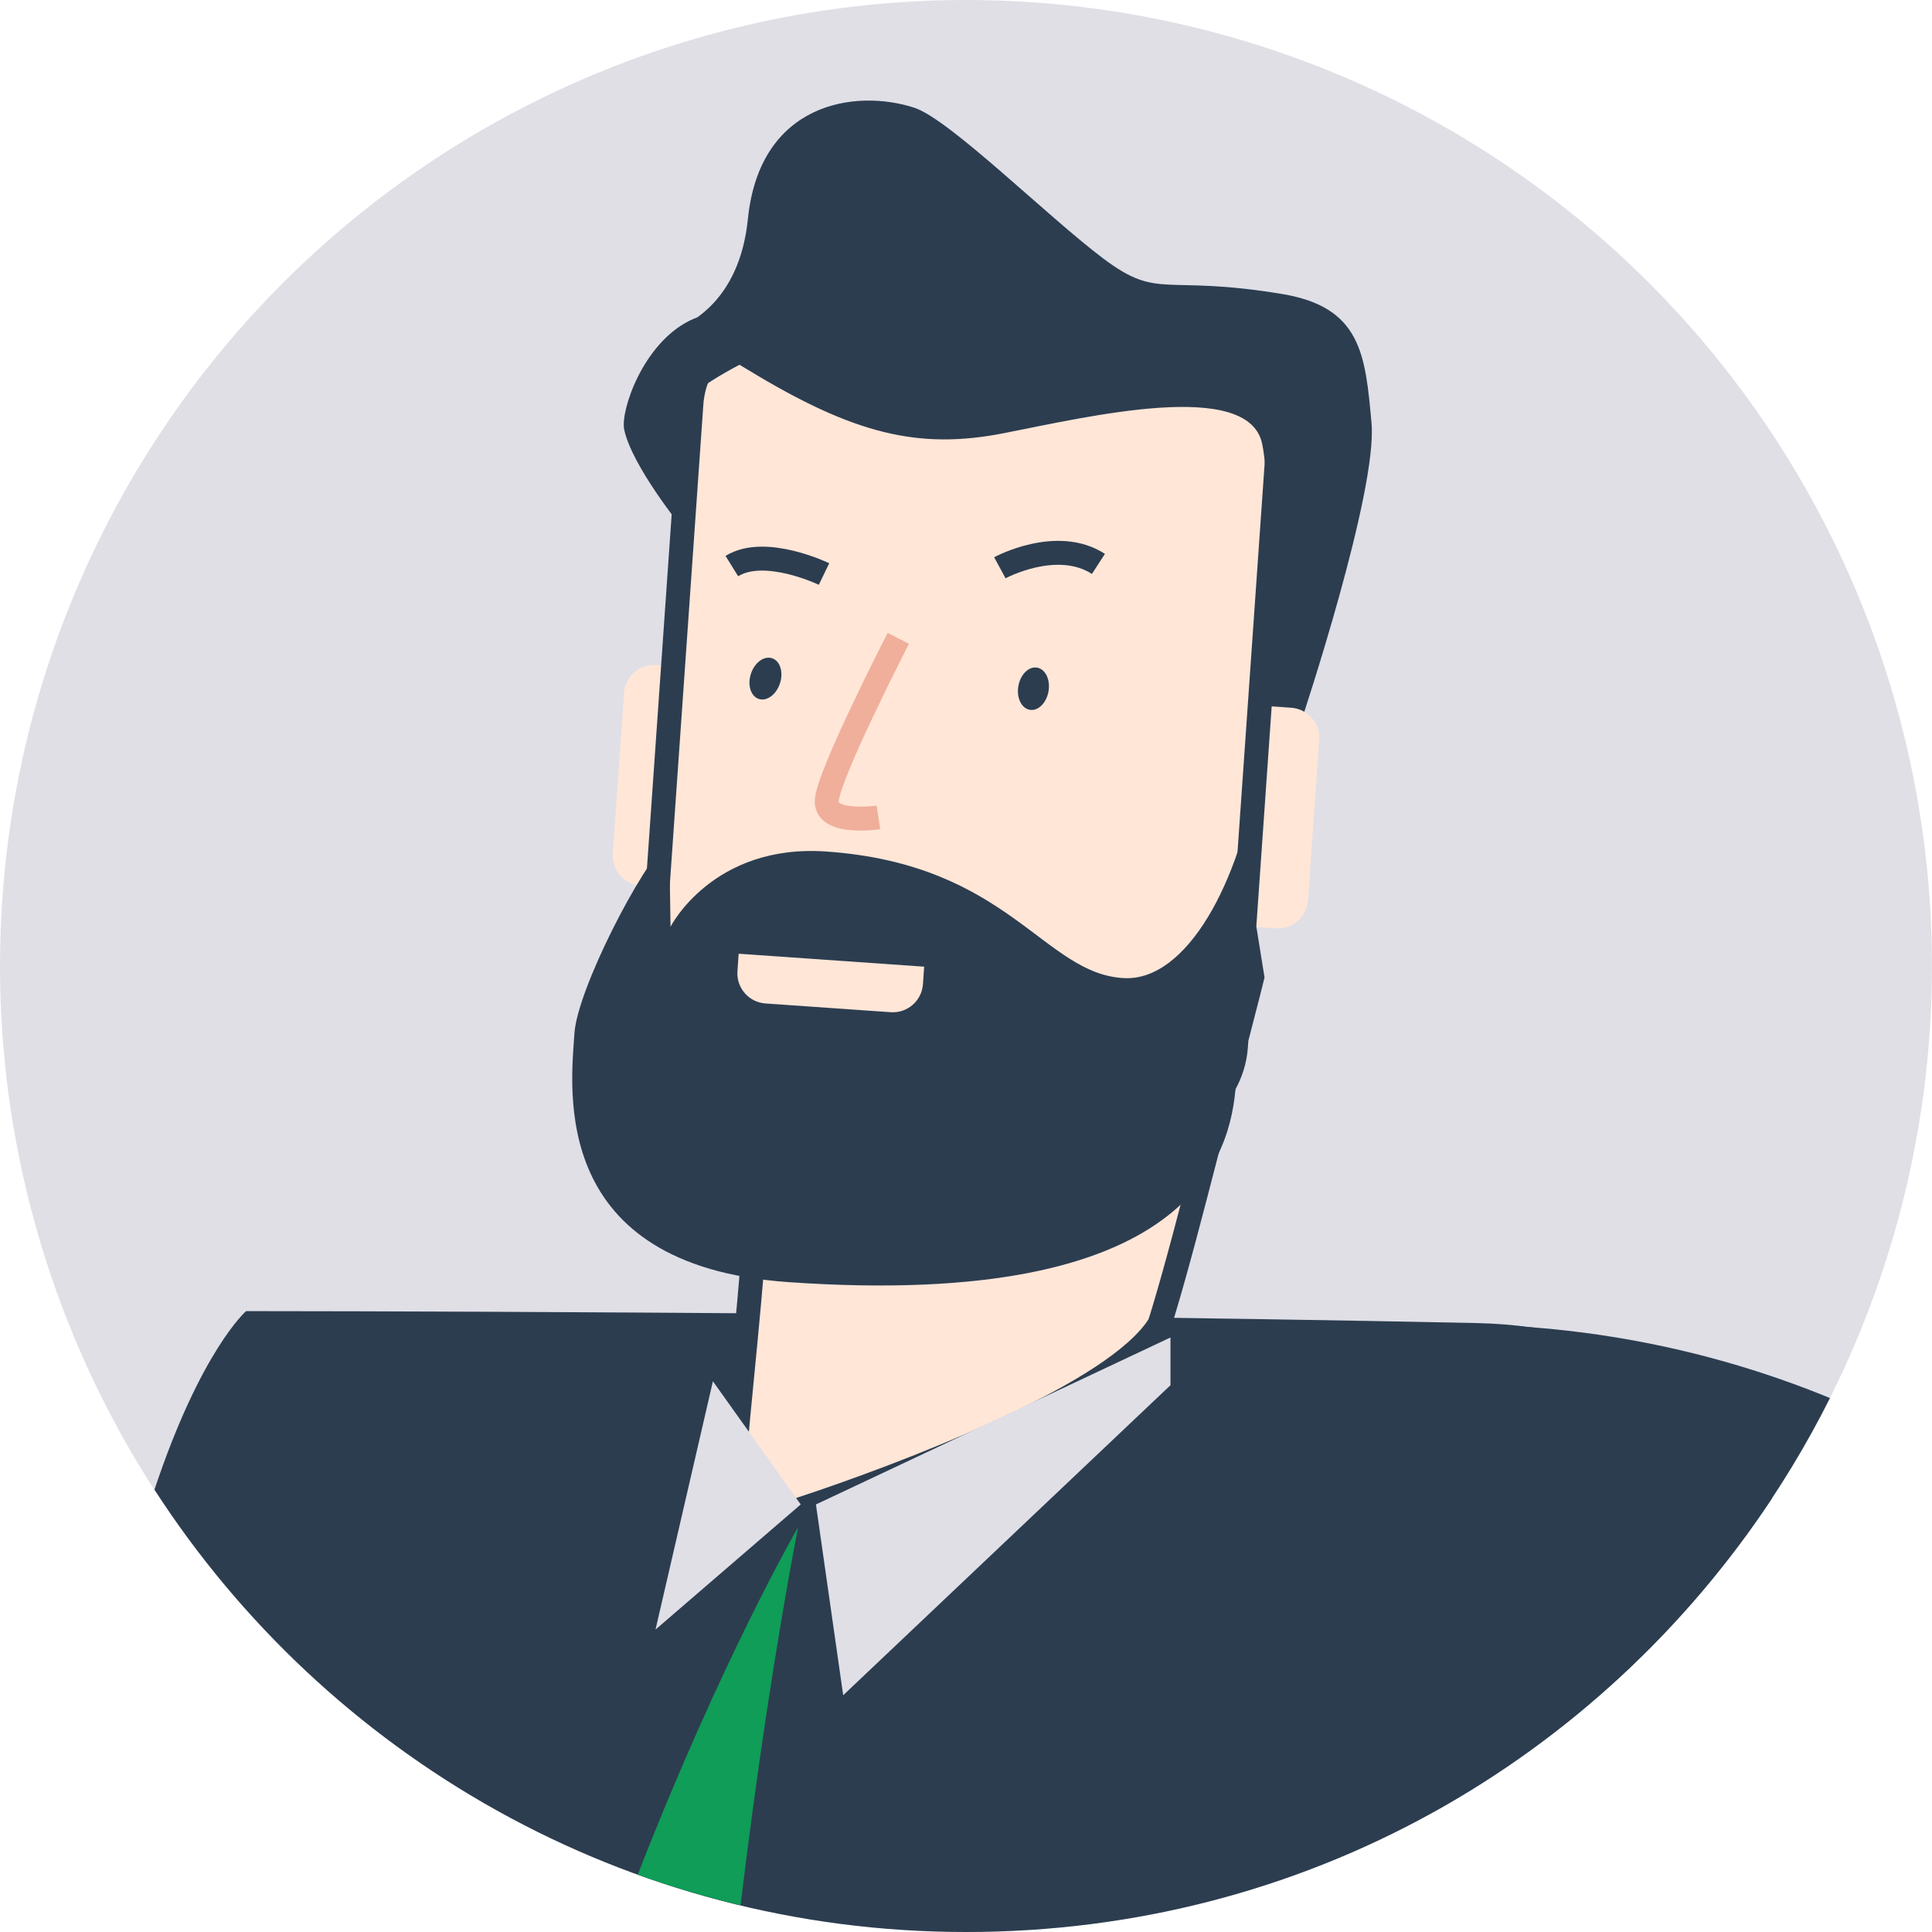
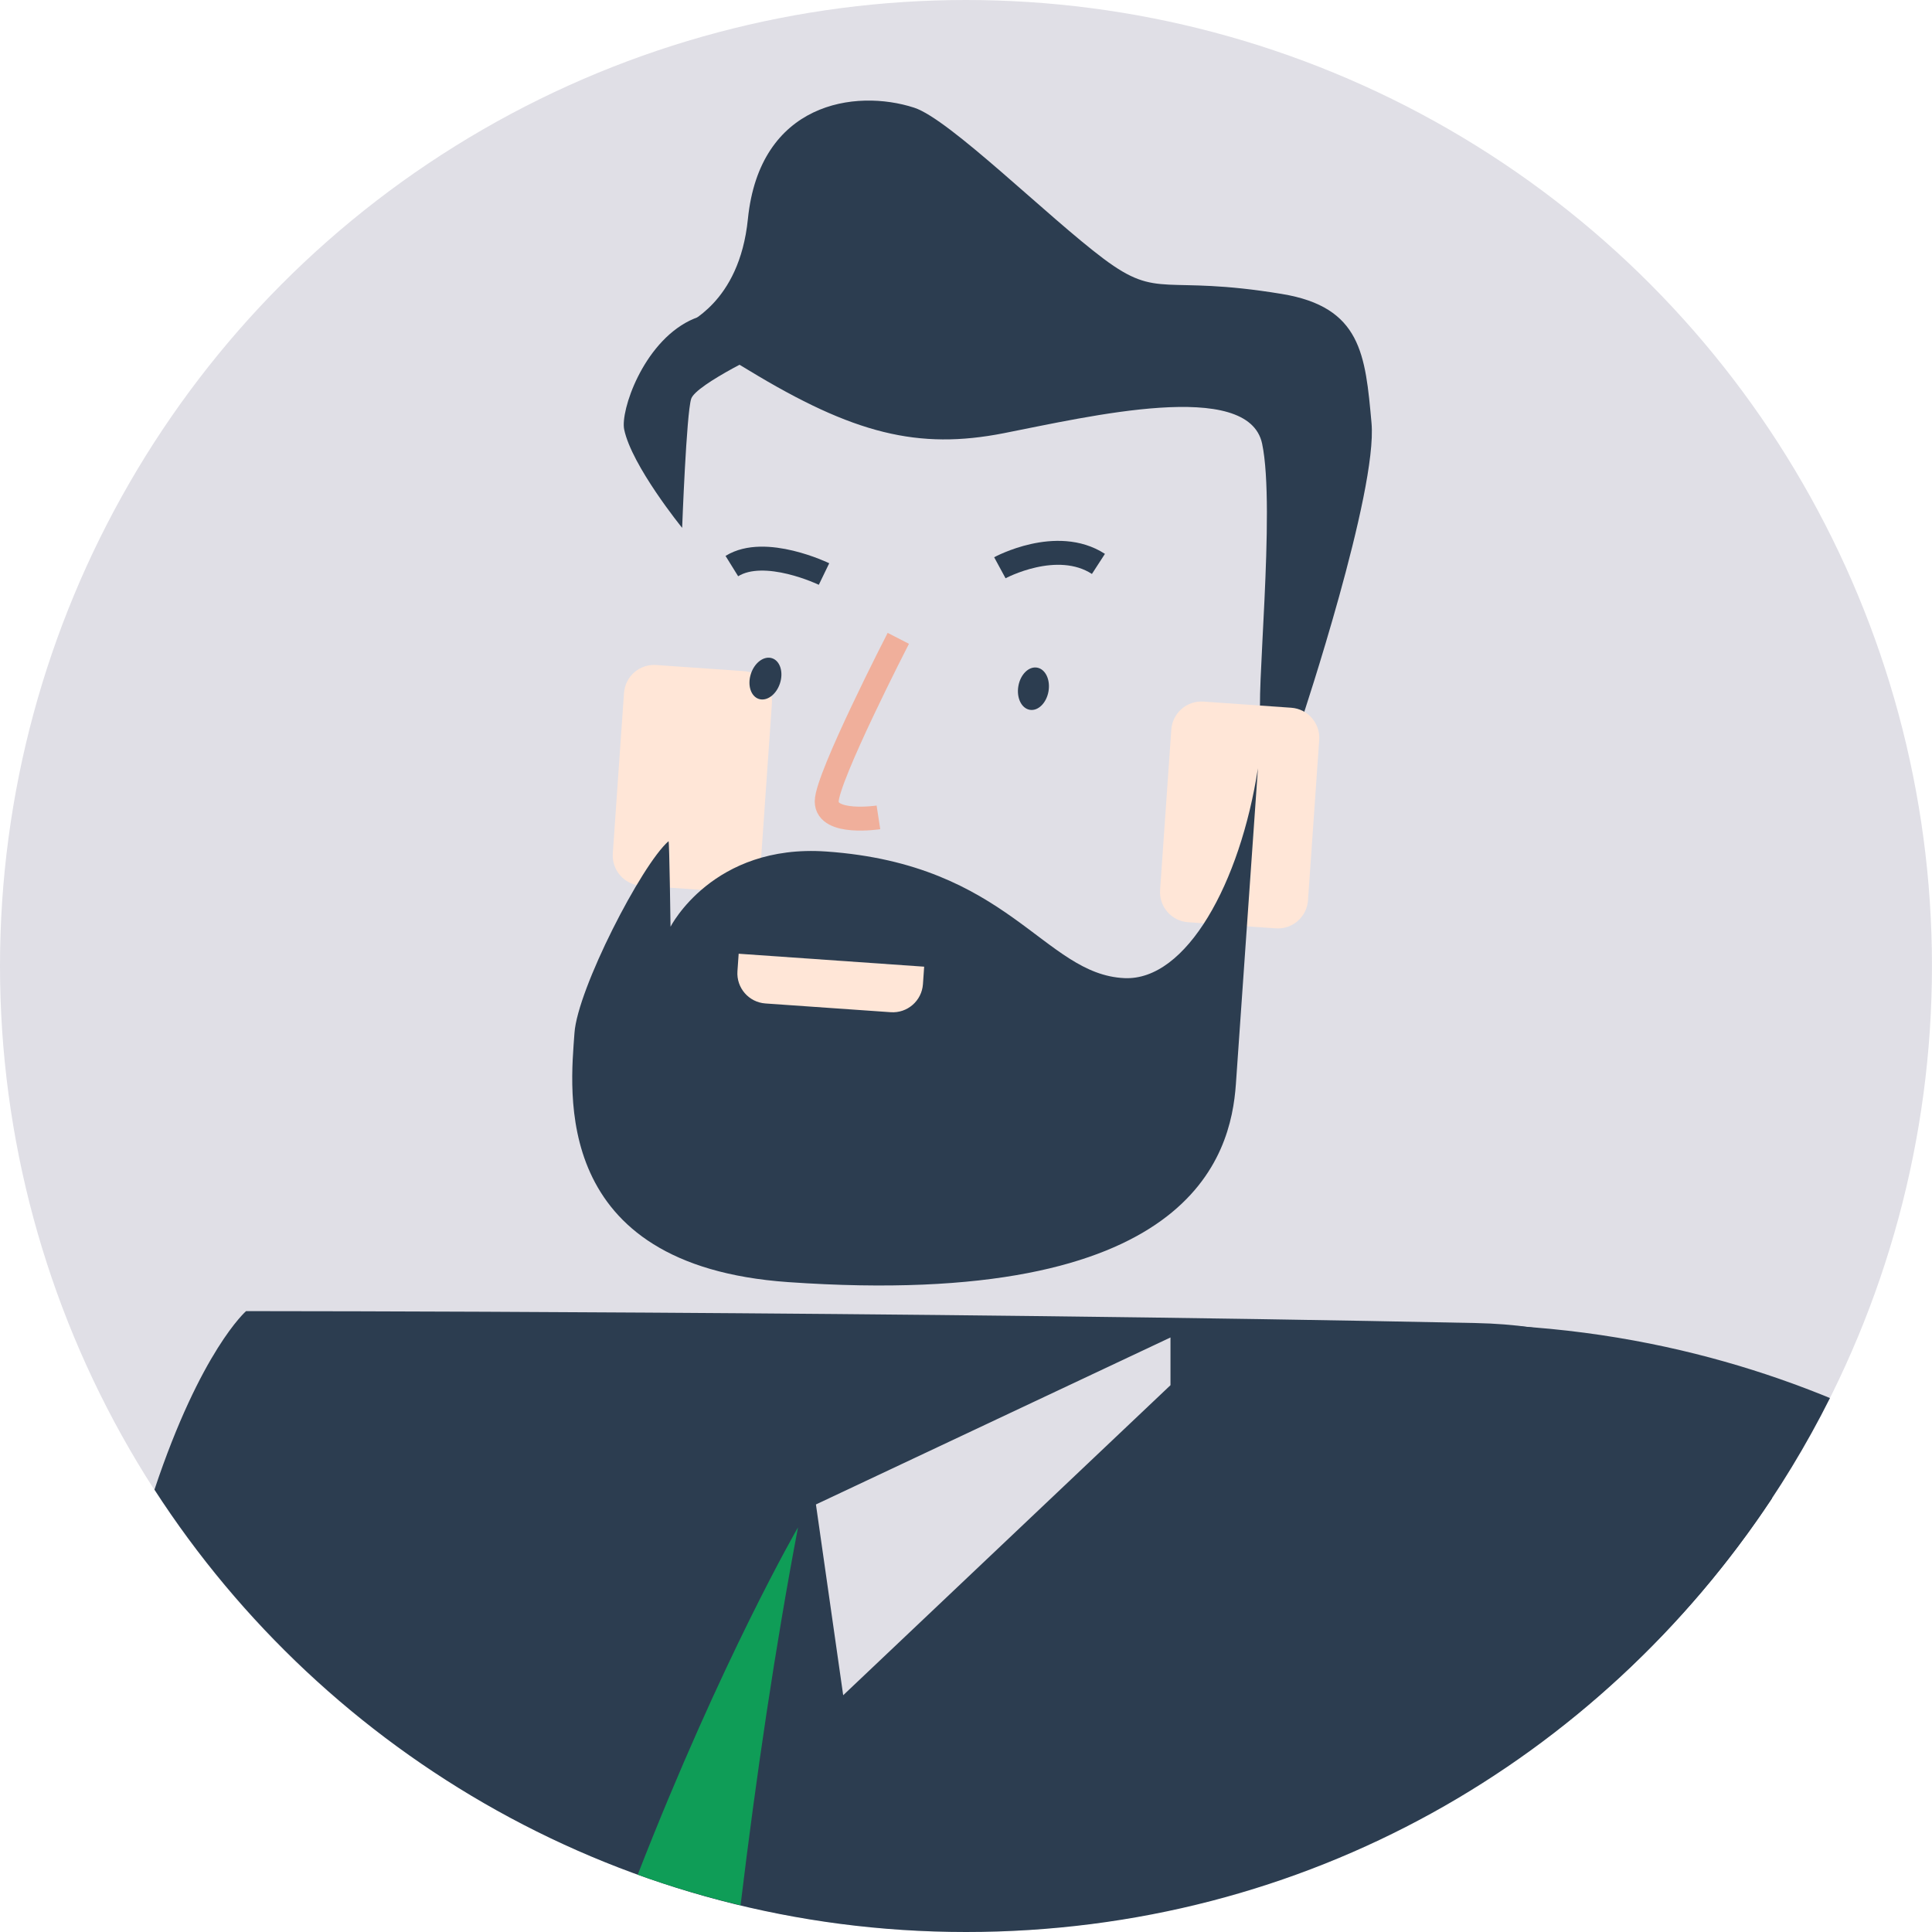
<svg xmlns="http://www.w3.org/2000/svg" id="Layer_2" data-name="Layer 2" viewBox="0 0 552.11 552.11">
  <defs>
    <style>
      .cls-1 {
        fill: #0f9d57;
      }

      .cls-1, .cls-2, .cls-3, .cls-4 {
        stroke-width: 0px;
      }

      .cls-2 {
        fill: #e0dfe6;
      }

      .cls-3 {
        fill: #2c3d50;
      }

      .cls-5 {
        stroke: #f0af9b;
      }

      .cls-5, .cls-6 {
        fill: none;
        stroke-miterlimit: 10;
        stroke-width: 6.84px;
      }

      .cls-6 {
        stroke: #2c3d50;
      }

      .cls-4 {
        fill: #ffe6d7;
      }
    </style>
  </defs>
  <g id="Layer_4" data-name="Layer 4">
    <circle class="cls-2" cx="276.05" cy="276.05" r="276.05" />
    <path class="cls-3" d="M506.41,428.14c-14.4-28.93-40.38-49.12-84.6-50.05-163.32-3.41-351.49-3.41-351.49-3.41,0,0-12.91,11.21-26.18,51.02,49.17,76.04,134.63,126.41,231.92,126.41s180.95-49.29,230.35-123.97Z" />
    <path class="cls-3" d="M372.1,381.5c-53.48,7.61-18.57,77.82,25.23,142.57,54.3-26.6,98.55-70.52,125.62-124.55-36.47-15-87.79-26.99-150.85-18.02Z" />
-     <path class="cls-4" d="M341.23,99.53l-116.04-8.1c-14.24-.99-26.6,9.74-27.59,23.99l-12.01,171.92c-.99,14.24,9.75,26.59,23.99,27.59l14.87,1.04c-4.26,12.11-8.56,21.44-8.56,28.03,0,17.04-17.75,92.06-3.56,88.66,3.33-.8,10.94-3.09,20.79-6.45,32.18-10.97,88.22-33.25,96.38-51.52,6.01-13.49,14.3-42.22,20.36-64.67,1.86-3.27,3.06-6.97,3.34-10.97l.15-2.15c2.76-10.53,4.53-17.69,4.53-17.69,0,0-.9-5.58-2.3-14.3l9.62-137.78c.99-14.24-9.75-26.59-23.99-27.59Z" />
    <path class="cls-3" d="M194.94,150.85s-14.42-17.74-16.57-28.14c-1.09-5.27,5.31-24.47,18.73-31.09,13.42-6.62,23.19,8.1,23.19,8.1,0,0-21.4,10.03-22.77,14.25-1.37,4.22-2.58,36.88-2.58,36.88Z" />
    <path class="cls-3" d="M372.1,205.33s21.61-64.9,19.84-84.45c-1.77-19.56-2.91-33.14-25.65-36.88-34.03-5.61-34.98,1.87-50.88-10.03-15.9-11.91-44.01-39.89-54.15-43.19-16.87-5.49-44.16-1.46-47.53,31.78-2.48,24.53-17.92,29.52-17.58,30.46,1.12,3.1,7.2,6.35,17.7,12.73,30.09,18.3,48.59,22.83,72.98,18.05,24.38-4.78,69.92-15.63,73.85,3,3.93,18.63-2.06,74.36-.28,78.8,1.78,4.45,7.31,2.67,11.7-.26Z" />
    <path class="cls-4" d="M331.25,211.7h45.96c4.76,0,8.62,3.86,8.62,8.62v25.13c0,4.76-3.86,8.62-8.62,8.62h-45.96c-4.76,0-8.62-3.86-8.62-8.62v-25.13c0-4.76,3.86-8.62,8.62-8.62Z" transform="translate(97.23 570.02) rotate(-86)" />
    <path class="cls-4" d="M175.12,243.89c-.33,4.75,3.25,8.87,8,9.2l25.07,1.75c4.75.33,8.86-3.25,9.2-8l3.2-45.85c.33-4.74-3.25-8.86-8-9.2l-25.07-1.75c-4.75-.33-8.86,3.25-9.2,8l-3.2,45.85Z" />
    <path class="cls-3" d="M359.48,219.57s-4.73,67.69-6.3,90.26c-1.43,20.41-12.68,64.61-127.94,56.56-68.23-4.77-62.22-54.74-61.07-71.21.88-12.54,19.17-48.09,26.88-54.79.24-.21.57,24.44.57,24.44,0,0,12.07-23.76,44.51-21.49,52.33,3.65,62.07,35.11,85.18,36.18,17.75.83,33.11-27.2,38.17-59.96Z" />
    <path class="cls-4" d="M254.55,289.26l-35.81-2.5c-4.75-.33-8.33-4.45-8-9.2l.35-5.01,53.01,3.7-.35,5.01c-.33,4.74-4.45,8.33-9.2,8Z" />
-     <path class="cls-6" d="M327.19,390.09c6.01-13.49,16.6-57.64,22.67-80.08,1.86-3.27,3.06-6.97,3.34-10.97l.15-2.15c2.76-10.53,4.53-17.69,4.53-17.69,0,0-.9-5.58-2.3-14.3l9.62-137.78c.99-14.24-9.75-26.59-23.99-27.59l-116.04-8.1c-14.24-.99-26.6,9.74-27.59,23.99l-12.01,171.92c-.99,14.24,9.75,26.59,23.99,27.59l14.87,1.04c-4.26,12.11-8.56,21.44-8.56,28.03,0,17.04-5.42,62.02-6.18,76.42" />
    <path class="cls-1" d="M211.63,544.47c4.5-37.24,9.91-73.77,16.42-108,0,0-21.71,37.43-45.81,99.26,9.56,3.45,19.38,6.35,29.39,8.74Z" />
    <polygon class="cls-2" points="233.17 429.93 240.96 484.45 334.49 395.85 334.49 382.21 233.17 429.93" />
-     <polygon class="cls-2" points="203.73 394.73 187.33 465.68 228.82 429.93 203.73 394.73" />
    <g>
      <path class="cls-6" d="M235.48,164.04s-16.86-8.15-26.34-2.27" />
      <path class="cls-6" d="M285.73,162.25s16.26-8.82,28.17-1.1" />
      <path class="cls-3" d="M222.9,195.26c-1.04,3.22-3.74,5.22-6.04,4.48-2.3-.74-3.32-3.95-2.28-7.16,1.04-3.22,3.74-5.22,6.04-4.48,2.3.74,3.32,3.95,2.28,7.16Z" />
      <path class="cls-3" d="M299.63,197.57c-.58,3.33-2.98,5.69-5.36,5.27-2.38-.42-3.83-3.45-3.25-6.78.58-3.33,2.98-5.69,5.36-5.27,2.38.42,3.83,3.45,3.25,6.78Z" />
      <path class="cls-5" d="M256.71,182.42s-20.46,39.79-20.46,46.61,14.78,4.55,14.78,4.55" />
    </g>
  </g>
</svg>